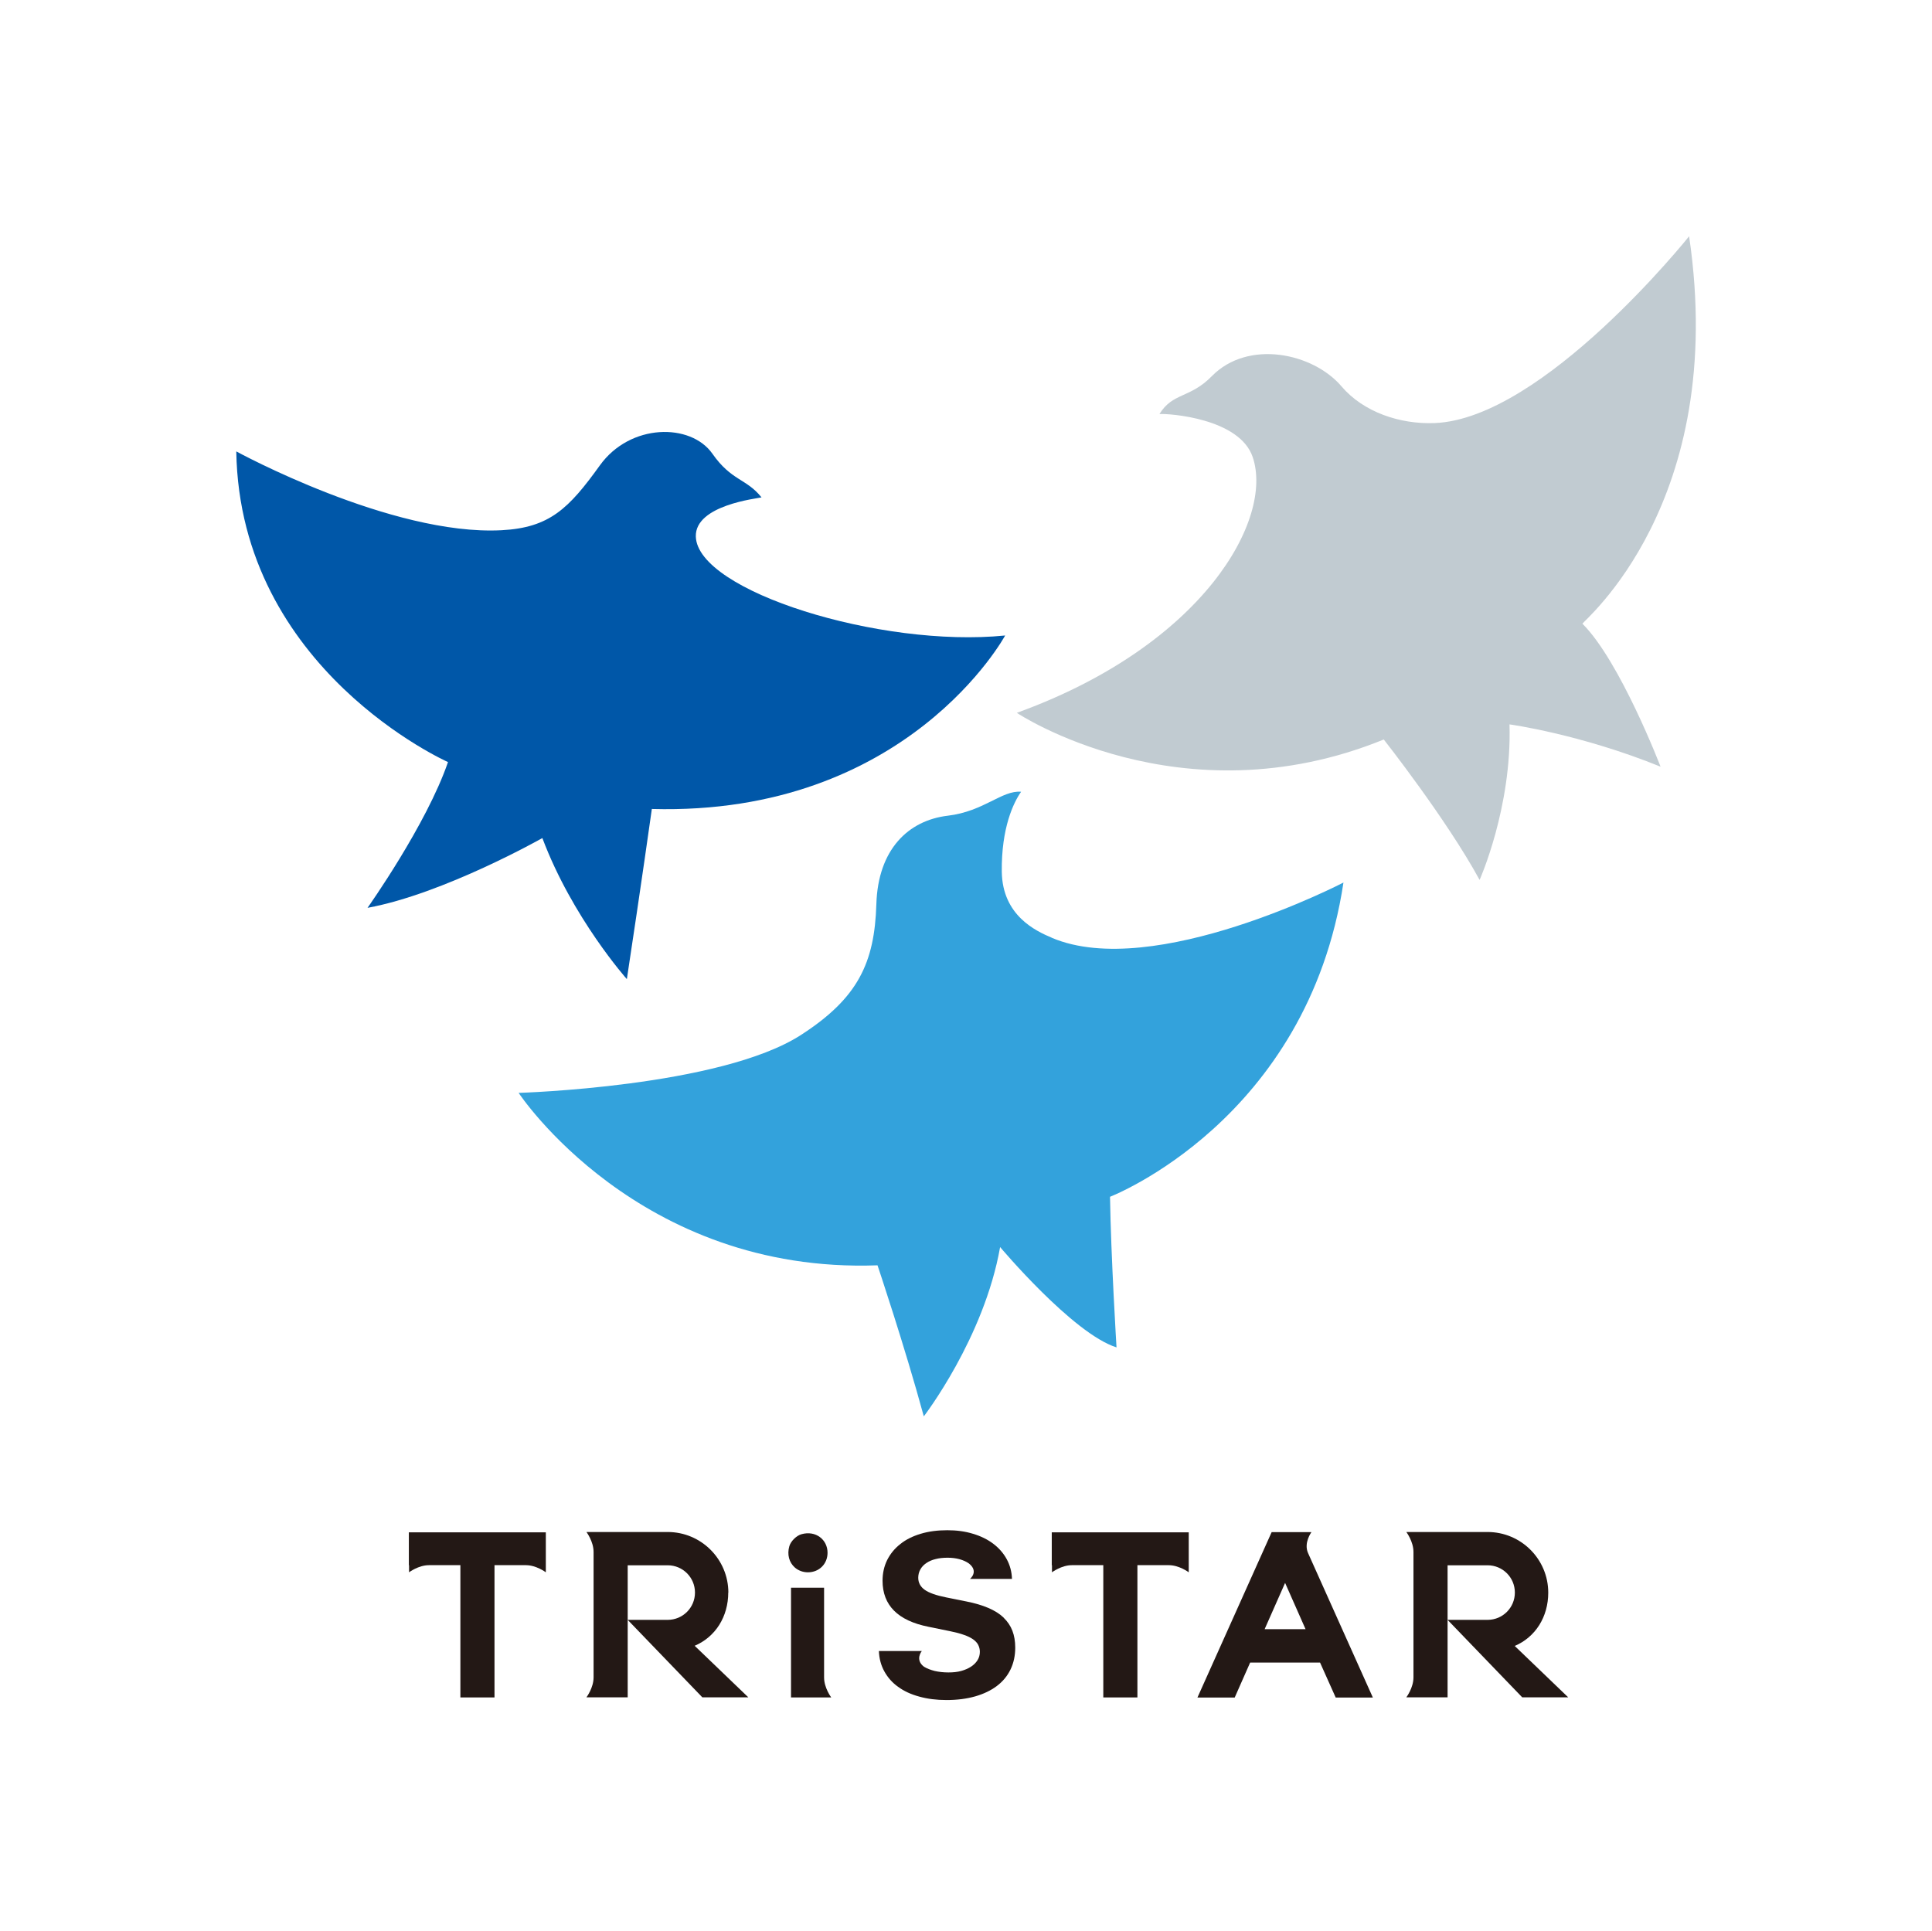
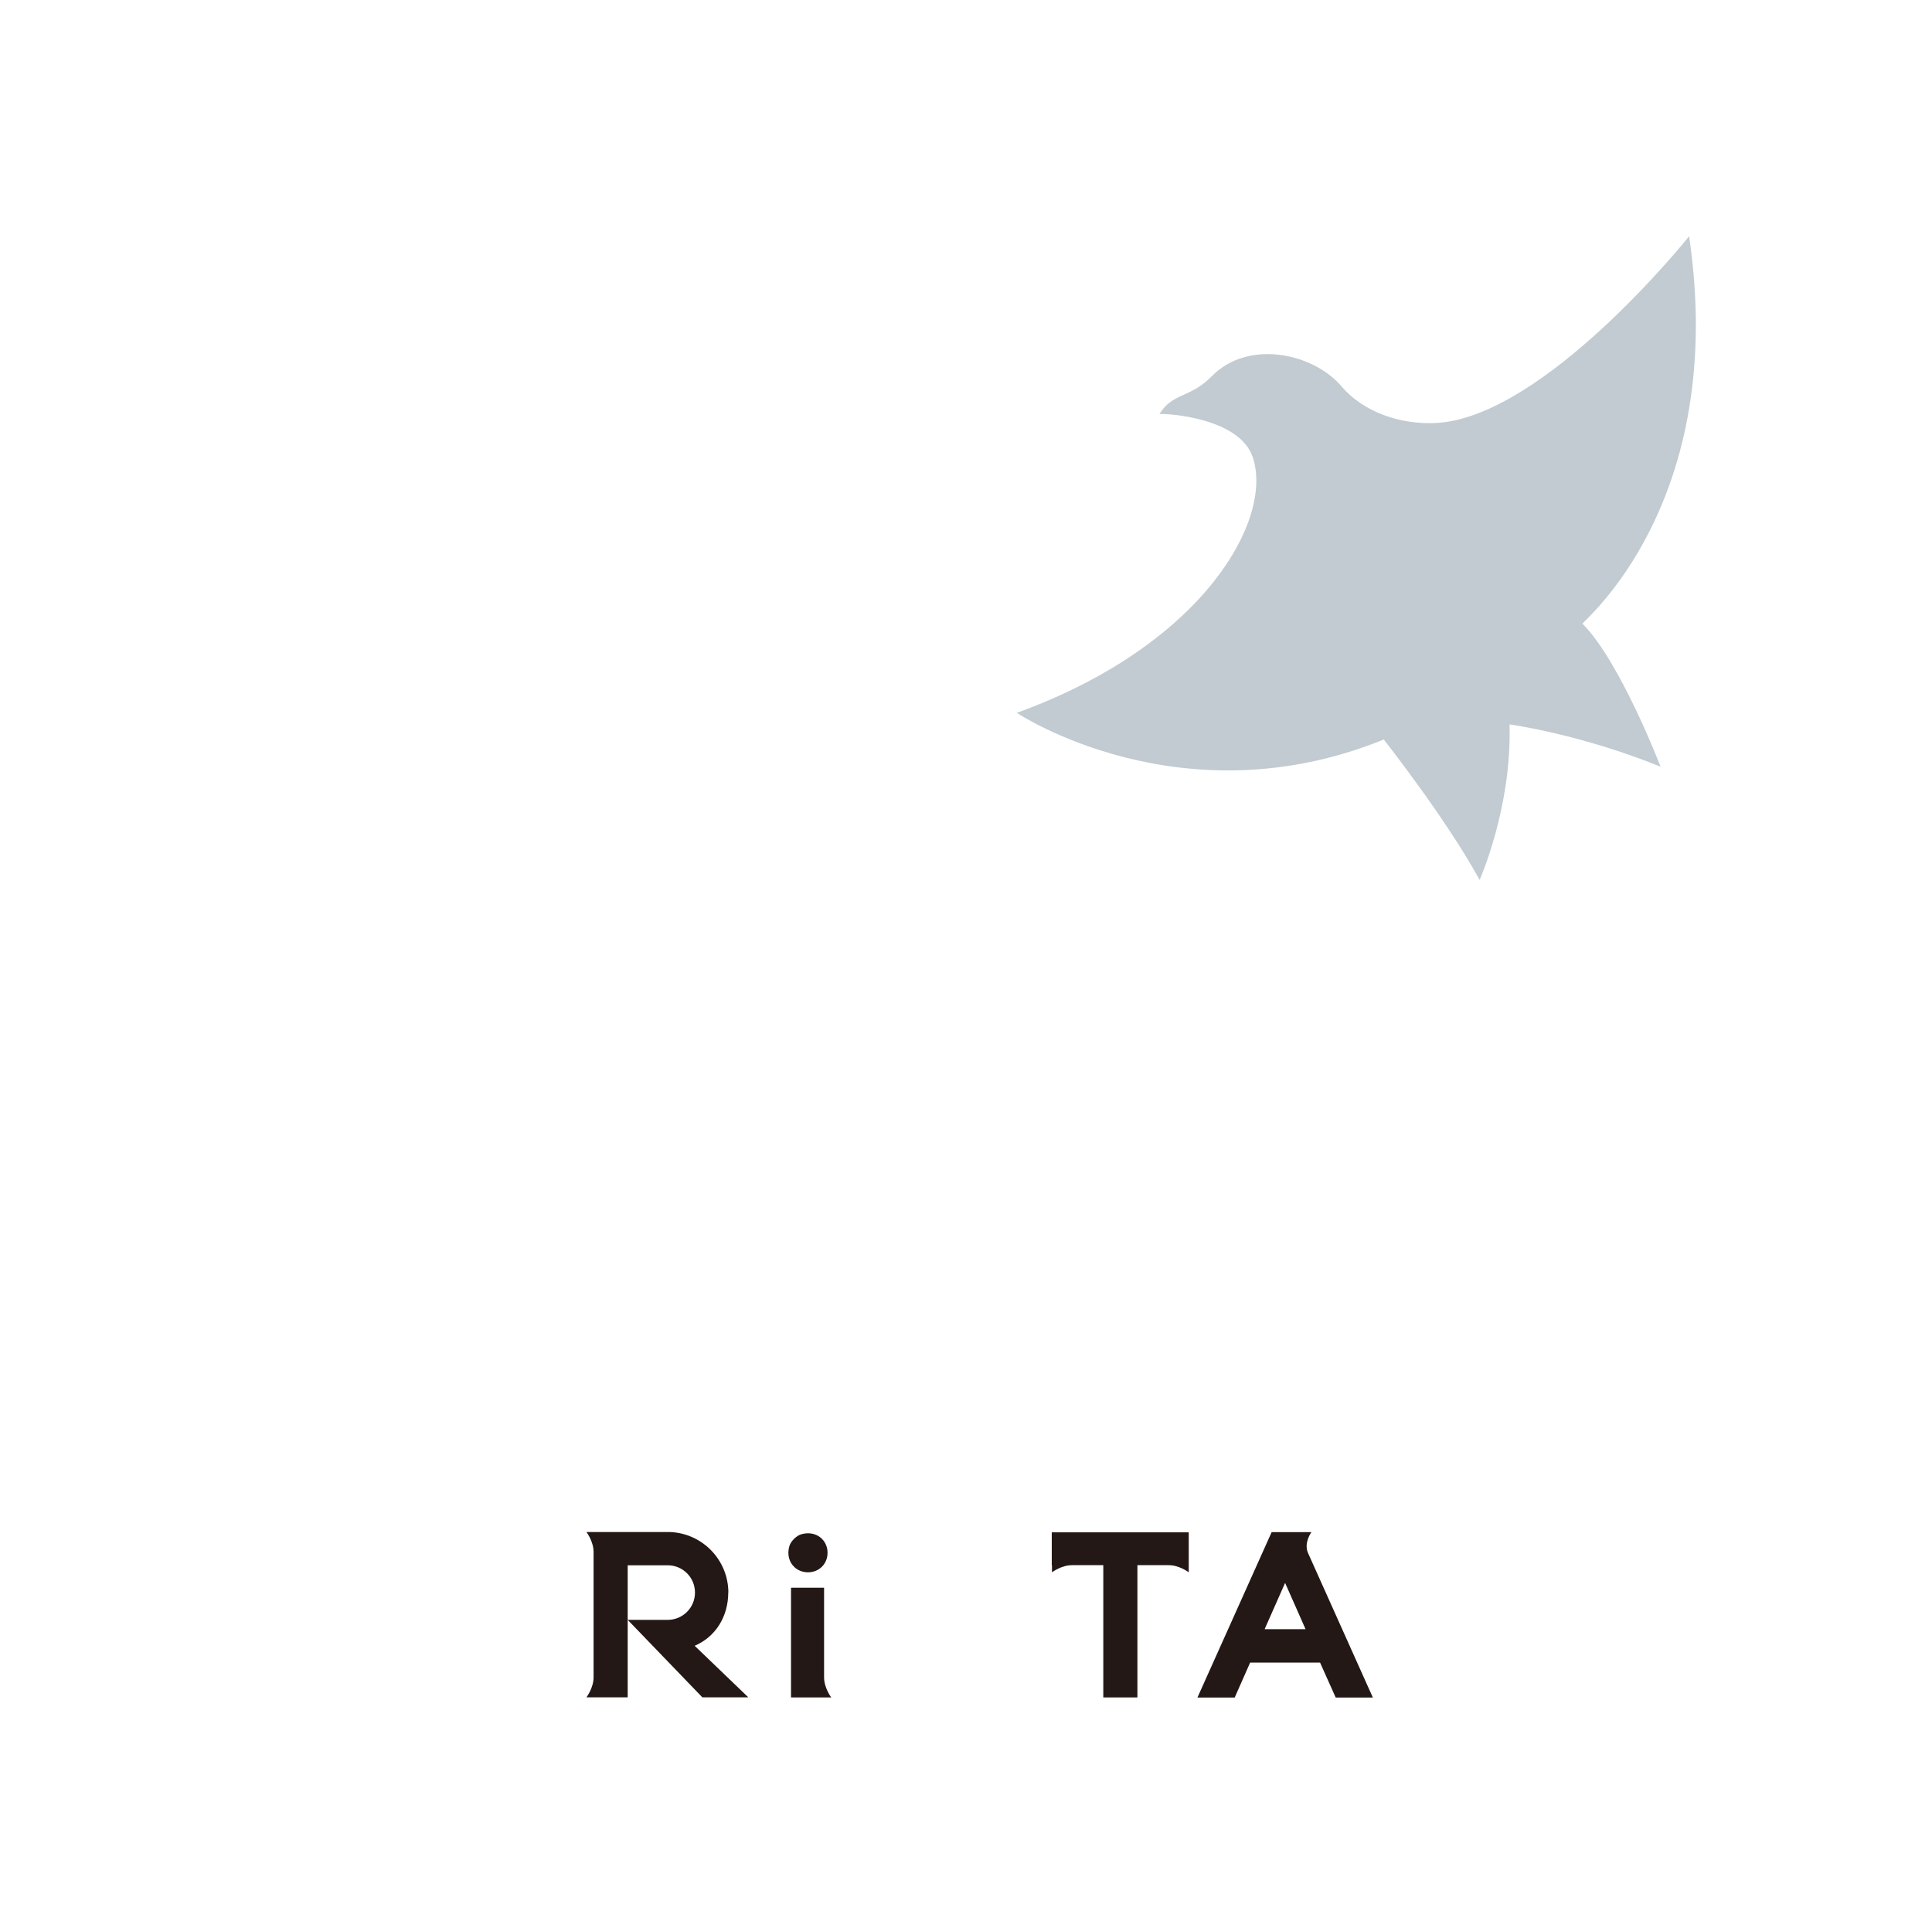
<svg xmlns="http://www.w3.org/2000/svg" id="_レイヤー_2" viewBox="0 0 184.06 184">
  <defs>
    <style>.cls-1{fill:none;}.cls-2{fill:#0057a8;}.cls-3{fill:#c1cbd1;}.cls-4{fill:#231815;}.cls-5{fill:#33a2dc;}</style>
  </defs>
  <g id="_文字_">
    <g>
      <rect class="cls-1" x="0" y="0" width="184.06" height="184" />
      <g>
        <g>
-           <path class="cls-2" d="M35.01,86.5c7.27-1.33,16.66-6.65,16.66-6.65,2.86,7.61,8.05,13.44,8.05,13.44,1.35-8.87,2.38-16.21,2.38-16.21,24.37,.67,33.66-16.53,33.66-16.53-11.87,1.2-29.32-4.23-29.47-9.43-.08-3,5.86-3.62,6.26-3.73-1.46-1.82-2.85-1.55-4.68-4.16-2.06-2.94-7.83-2.91-10.72,1.11-2.96,4.11-4.78,5.94-9.37,6.18-10.52,.55-25.27-7.51-25.27-7.51,.34,20.81,20.17,29.6,20.17,29.6-2.04,5.96-7.66,13.88-7.66,13.88Z" />
-           <path class="cls-3" d="M160.93,22.5s-13.89,17.4-24.25,17.81c-3.34,.13-6.8-1.06-8.87-3.49-2.72-3.2-8.91-4.5-12.36-.98-2.08,2.13-3.73,1.55-4.99,3.61,.94-.06,7.62,.41,8.88,4.09,2.02,5.91-4.65,17.93-22.47,24.38,0,0,15.6,10.42,34.96,2.54,0,0,5.96,7.56,9.13,13.38,0,0,3.08-6.87,2.85-14.82,0,0,6.7,.91,14.39,4.03,0,0-3.85-10.04-7.44-13.62-.03-.2,13.91-11.47,10.16-36.92Z" />
-           <path class="cls-5" d="M100.21,89.35c-1.52-.64-4.71-2.11-4.77-6.29-.05-4.18,1.12-6.6,1.84-7.62-1.83-.16-3.54,1.87-6.98,2.28-3.79,.45-6.65,3.23-6.81,8.42-.17,5.62-1.76,8.97-7.18,12.47-7.68,4.96-26.9,5.52-26.9,5.52,0,0,11.37,17.26,34.19,16.43,0,0,2.55,7.57,4.41,14.39,0,0,5.74-7.45,7.27-16.13,0,0,6.93,8.25,11.09,9.56,0,0-.53-8.61-.62-14.35,0,0,18.81-7.25,22.24-29.94,0,0-18.06,9.38-27.77,5.27Z" />
+           <path class="cls-3" d="M160.93,22.5s-13.89,17.4-24.25,17.81c-3.34,.13-6.8-1.06-8.87-3.49-2.72-3.2-8.91-4.5-12.36-.98-2.08,2.13-3.73,1.55-4.99,3.61,.94-.06,7.62,.41,8.88,4.09,2.02,5.91-4.65,17.93-22.47,24.38,0,0,15.6,10.42,34.96,2.54,0,0,5.96,7.56,9.13,13.38,0,0,3.08-6.87,2.85-14.82,0,0,6.7,.91,14.39,4.03,0,0-3.85-10.04-7.44-13.62-.03-.2,13.91-11.47,10.16-36.92" />
        </g>
        <g>
-           <path class="cls-4" d="M38.97,149.13v.68s.9-.68,1.9-.68h2.99v12.6h3.25v-12.6h2.99c1,0,1.9,.68,1.9,.68v-3.81h-13.05v3.14Z" />
          <path class="cls-4" d="M78.52,151.28h-3.16v10.45h3.83s-.68-.9-.68-1.9v-8.55Z" />
          <path class="cls-4" d="M76.97,149.81c1.07,0,1.87-.8,1.87-1.86,0-1.26-1.13-2.15-2.48-1.77-.48,.13-1.02,.66-1.16,1.14-.23,.8-.02,1.55,.52,2.03,.34,.3,.79,.46,1.25,.46Z" />
          <path class="cls-4" d="M100.22,149.13v.68s.9-.68,1.9-.68h2.99v12.6h3.25v-12.6h2.99c1,0,1.9,.68,1.9,.68v-3.81h-13.05v3.14Z" />
-           <path class="cls-4" d="M95.61,154.12c-.38-.36-.86-.66-1.44-.91-.58-.25-1.28-.46-2.09-.62l-1.94-.39c-.95-.19-1.63-.43-2.04-.72-.41-.29-.62-.68-.62-1.15,0-.29,.07-.56,.2-.79,.13-.24,.32-.44,.57-.61,.25-.17,.54-.3,.88-.38,.34-.09,.73-.13,1.15-.13s.79,.05,1.13,.14c.35,.1,.65,.23,.9,.41,.97,.77,.1,1.47,.1,1.47h4c-.02-.68-.19-1.31-.5-1.88-.31-.57-.74-1.06-1.28-1.47-.54-.41-1.19-.73-1.93-.95-.74-.23-1.56-.34-2.45-.34-.93,0-1.78,.11-2.54,.34-.76,.23-1.41,.55-1.94,.98-.54,.42-.95,.93-1.25,1.52-.29,.59-.44,1.25-.44,1.97,0,2.34,1.46,3.81,4.38,4.39l2.1,.43c.49,.1,.91,.21,1.27,.34,.35,.12,.64,.26,.87,.42,.22,.16,.39,.33,.49,.53,.1,.2,.16,.42,.16,.66,0,.29-.07,.56-.22,.8-.15,.24-.36,.45-.62,.62-.26,.17-.58,.31-.94,.41-.36,.1-.77,.14-1.21,.14-.48,0-.91-.05-1.31-.14-.39-.1-.74-.23-1.03-.41-.88-.67-.2-1.49-.2-1.49h-4.09c.03,.72,.2,1.36,.52,1.94,.32,.58,.75,1.07,1.31,1.47,.56,.41,1.23,.72,2.01,.93,.78,.22,1.65,.33,2.61,.33,1.01,0,1.92-.12,2.73-.35,.8-.23,1.49-.56,2.06-.99,.57-.43,1-.95,1.3-1.57,.3-.62,.45-1.31,.45-2.09,0-.6-.09-1.13-.27-1.6-.18-.47-.46-.88-.83-1.24Z" />
          <path class="cls-4" d="M124.94,145.98h-3.79l-7.07,15.76h3.55l1.47-3.33h6.66l1.49,3.33h3.54l-6.18-13.78c-.42-.97,.33-1.98,.33-1.98Zm-4.46,9.25l1.95-4.41,1.95,4.41h-3.89Z" />
-           <path class="cls-4" d="M144.3,156.83c1.98-.84,3.2-2.77,3.2-5.08,0-3.19-2.59-5.78-5.78-5.78h-7.74s.68,.9,.68,1.9v11.95c0,1-.68,1.9-.68,1.9h3.93v-12.58h3.81c1.44,0,2.6,1.16,2.6,2.6s-1.16,2.6-2.6,2.6h0s-3.81,0-3.81,0l7.11,7.38h4.38l-5.11-4.91Z" />
          <path class="cls-4" d="M69.39,151.75c0-3.19-2.59-5.78-5.78-5.78h-7.74s.68,.9,.68,1.9v11.95c0,1-.68,1.9-.68,1.9h3.93v-12.58h3.81c1.44,0,2.6,1.16,2.6,2.6s-1.16,2.6-2.6,2.6h0s-3.81,0-3.81,0l7.11,7.38h4.38l-5.11-4.91c1.98-.84,3.2-2.77,3.2-5.08Z" />
        </g>
      </g>
    </g>
  </g>
</svg>